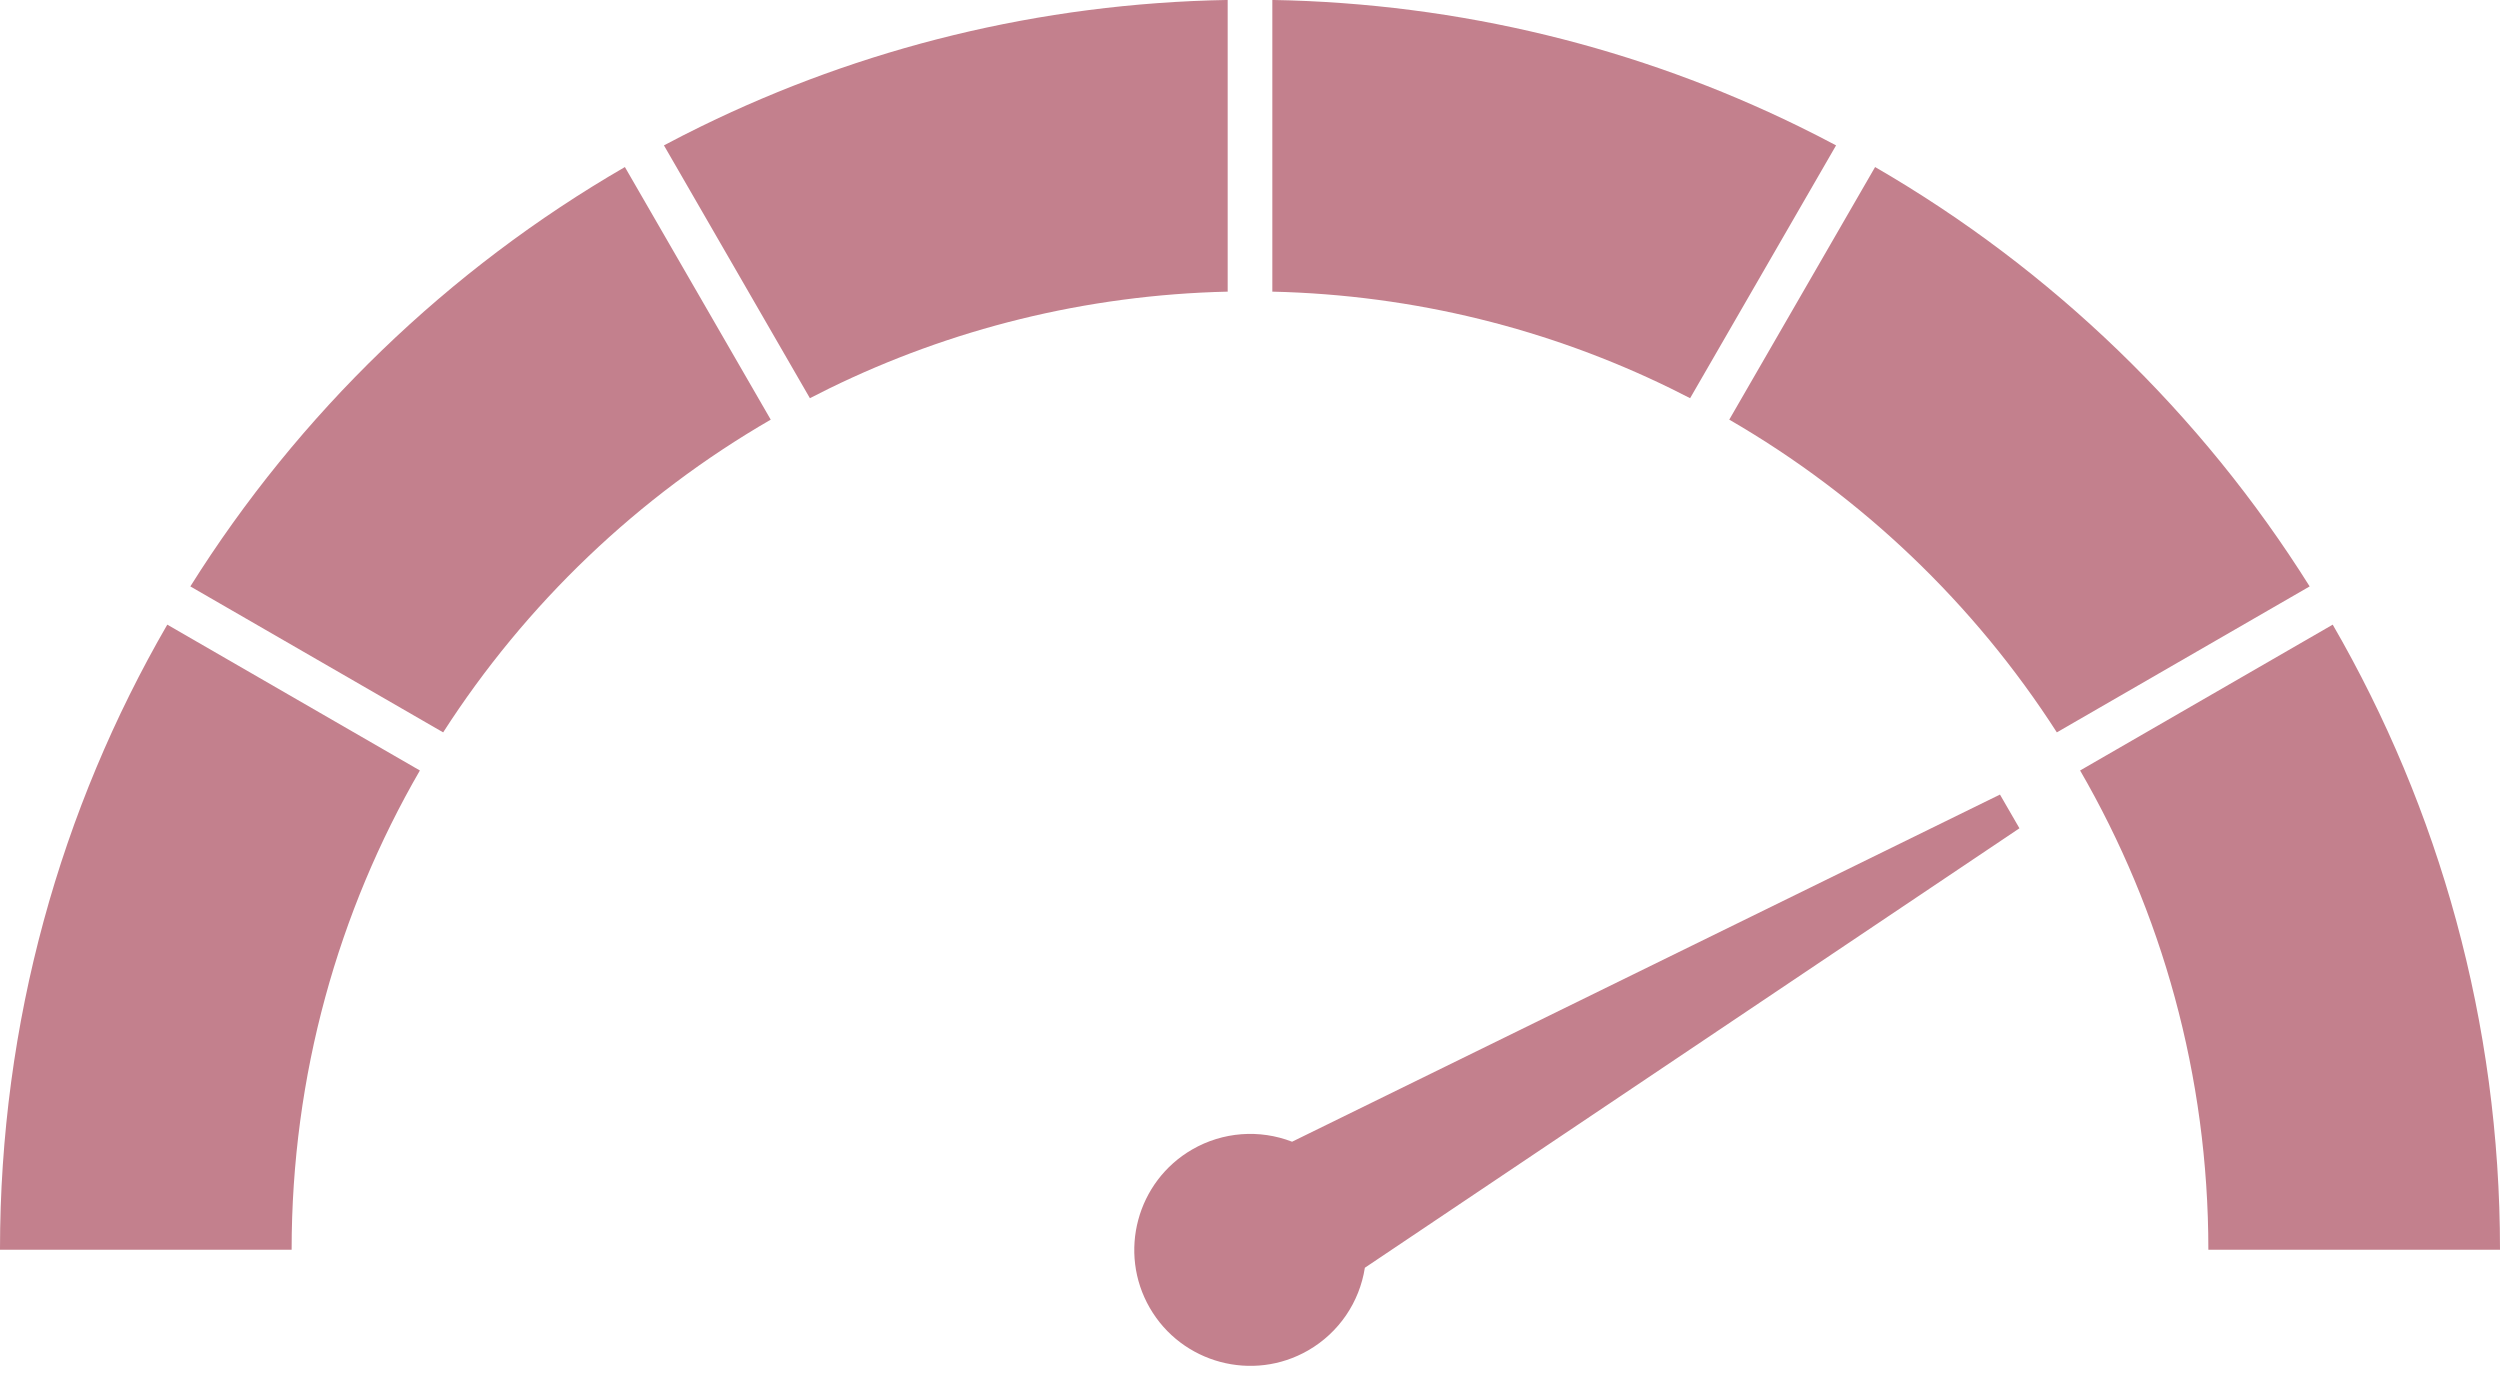
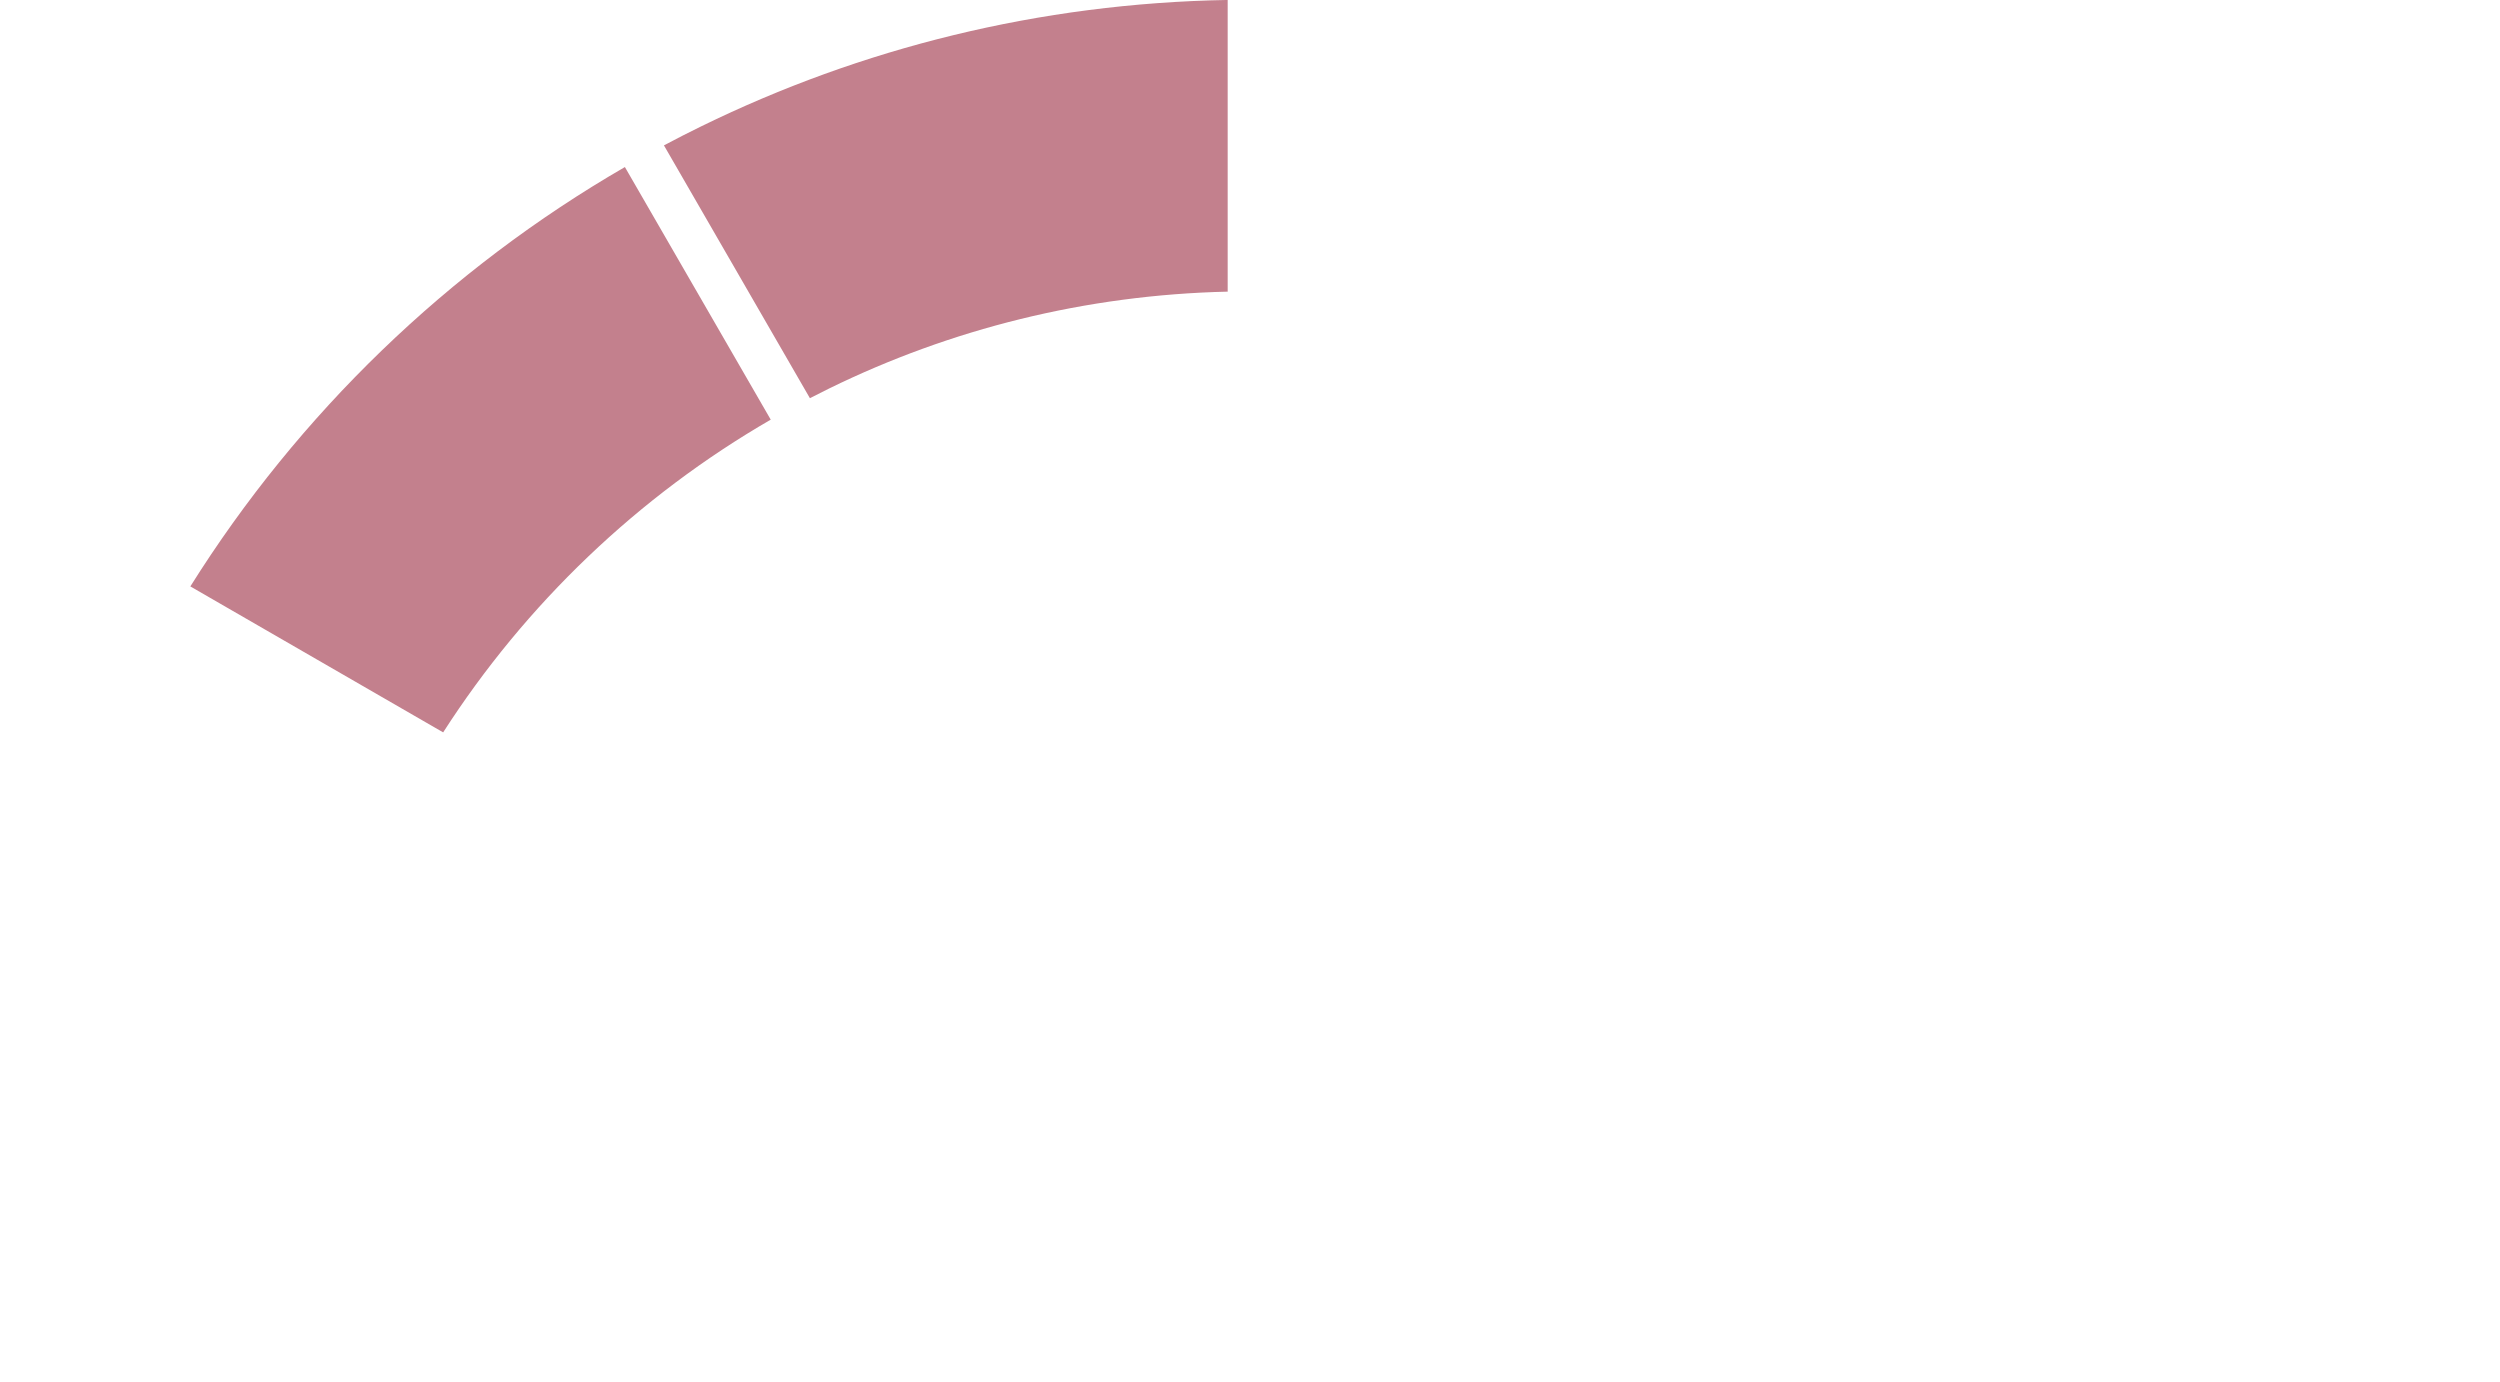
<svg xmlns="http://www.w3.org/2000/svg" clip-rule="evenodd" fill="#c3808d" fill-rule="evenodd" height="995.3" image-rendering="optimizeQuality" preserveAspectRatio="xMidYMid meet" shape-rendering="geometricPrecision" text-rendering="geometricPrecision" version="1" viewBox="124.0 532.3 1800.0 995.3" width="1800" zoomAndPan="magnify">
  <g>
    <g id="change1_1">
-       <path d="M1106.7 1445.08c-3.869,24.831 -18.7,46.734 -40.763,59.472 -39.88,23.024 -91.058,9.313 -114.084,-30.567 -23.026,-39.882 -9.311,-91.058 30.569,-114.085 22.044,-12.726 48.454,-14.622 71.885,-5.564l509.677 -249.951 14.016 24.278 -471.3 316.418z" fill="inherit" />
-       <path d="M333.973 1432.12c0,-125.707 33.615,-243.564 92.347,-345.071l-181.875 -105.005c-76.603,132.396 -120.447,286.115 -120.447,450.076l209.974 0z" fill="inherit" />
      <path d="M443.071 1059.61c59.465,-92.543 140.436,-169.954 235.858,-225.164l-105.005 -181.875c-127.29,73.649 -234.864,177.587 -312.877,301.949l182.023 105.09z" fill="inherit" />
      <path d="M1007.93 532.27c-135.731,2.376 -264.137,34.794 -378.842,90.898 -9.104,4.452 -18.123,9.056 -27.053,13.804l105.092 182.026c4.668,-2.417 9.367,-4.782 14.097,-7.096 86.888,-42.497 184.028,-67.27 286.707,-69.617l0 -210.014z" fill="inherit" />
-       <path d="M1445.97 636.971c-8.93,-4.748 -17.949,-9.352 -27.053,-13.804 -114.705,-56.104 -243.111,-88.521 -378.842,-90.898l0 210.014c102.679,2.347 199.819,27.119 286.707,69.617 4.729,2.314 9.43,4.678 14.098,7.096l105.091 -182.026z" fill="inherit" />
-       <path d="M1786.95 954.519c-78.013,-124.362 -185.587,-228.3 -312.877,-301.949l-105.005 181.875c95.422,55.211 176.393,132.62 235.858,225.164l182.023 -105.09z" fill="inherit" />
-       <path d="M1924 1432.12c0,-163.961 -43.844,-317.68 -120.447,-450.076l-181.875 105.005c58.731,101.508 92.347,219.363 92.347,345.071l209.974 0z" fill="inherit" />
    </g>
  </g>
  <path d="M0 0H2048V2048H0z" fill="none" />
</svg>